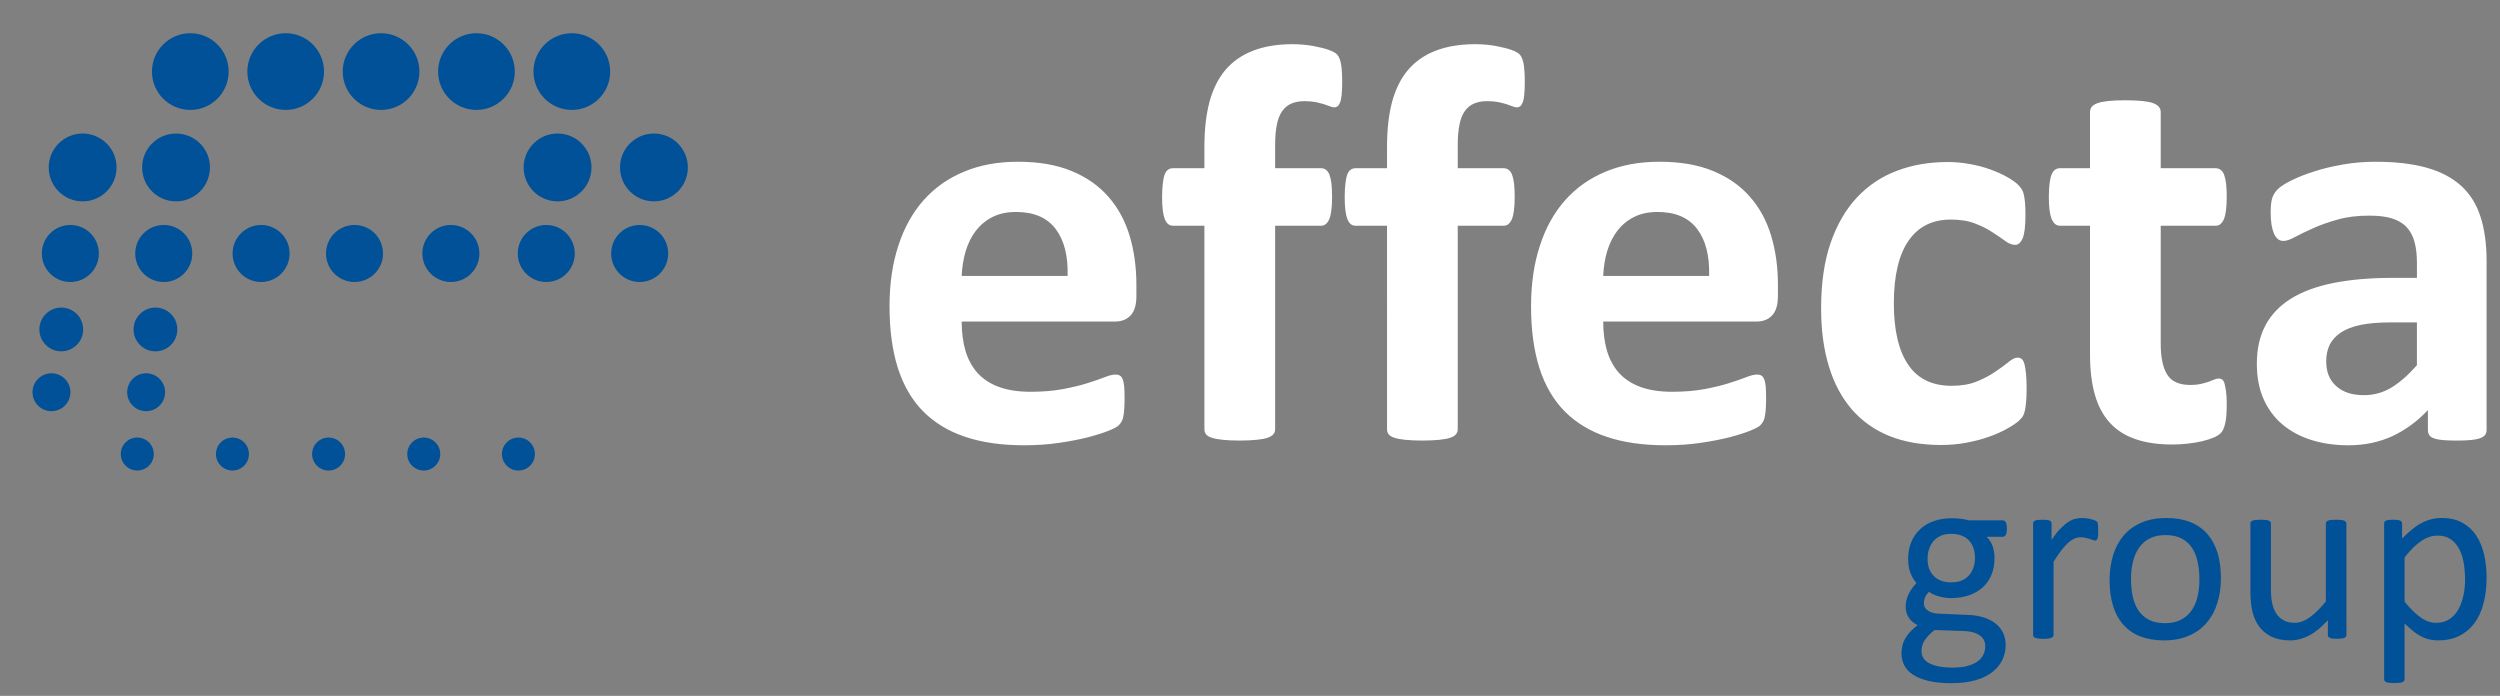
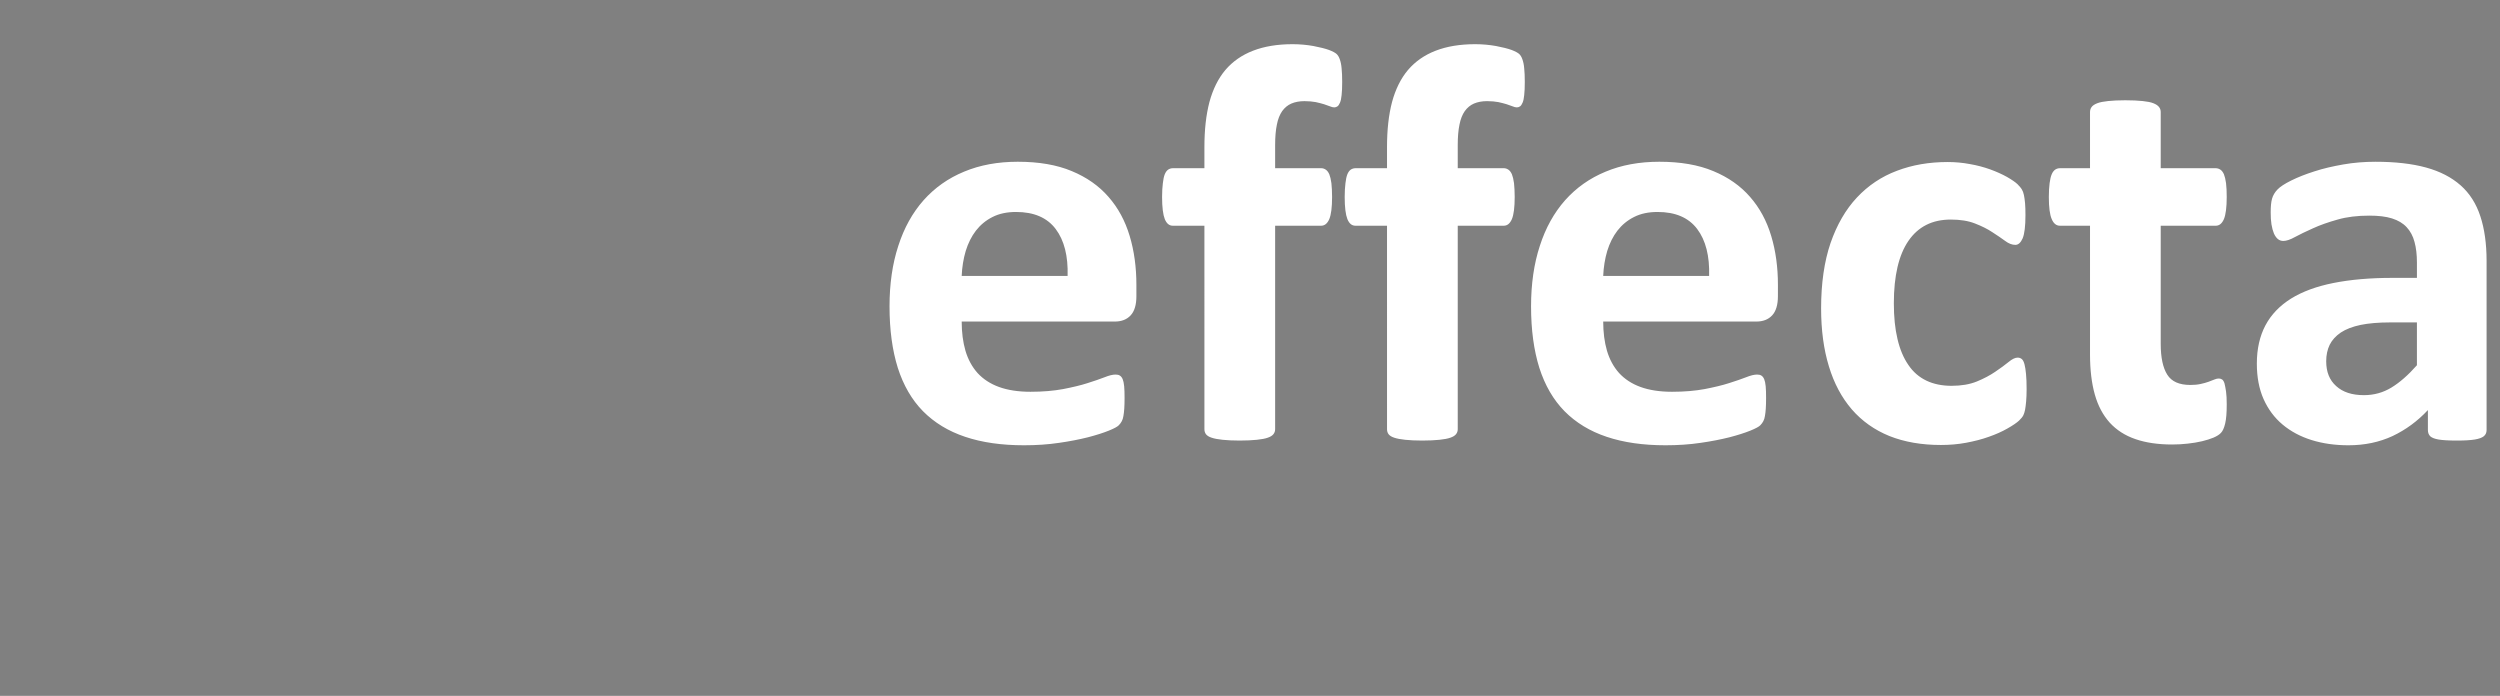
<svg xmlns="http://www.w3.org/2000/svg" version="1.1" id="Vrstva_1" x="0px" y="0px" width="988px" height="274.994px" viewBox="0 0 988 274.994" enable-background="new 0 0 988 274.994" xml:space="preserve">
  <rect x="0" y="0" width="988" height="274.994" fill="#808080" stroke="none" />
  <g>
    <path fill="#FFFFFF" d="M449.104,117.078c0,3.384-0.76,5.931-2.281,7.566c-1.521,1.634-3.611,2.434-6.273,2.434h-60.492   c0,4.259,0.494,8.098,1.482,11.52c1.027,3.46,2.623,6.389,4.791,8.82c2.206,2.396,5.019,4.261,8.479,5.515   c3.46,1.255,7.605,1.899,12.434,1.899c4.905,0,9.201-0.379,12.889-1.063c3.727-0.723,6.958-1.483,9.658-2.356   c2.7-0.838,4.943-1.636,6.73-2.32c1.787-0.723,3.232-1.064,4.333-1.064c0.685,0,1.255,0.113,1.674,0.38   c0.457,0.268,0.836,0.722,1.139,1.407c0.269,0.646,0.495,1.598,0.61,2.852c0.113,1.216,0.153,2.738,0.153,4.601   c0,1.636-0.04,3.041-0.115,4.183c-0.076,1.14-0.191,2.128-0.342,2.966c-0.115,0.798-0.343,1.482-0.647,2.053   c-0.303,0.569-0.685,1.102-1.179,1.596c-0.494,0.534-1.787,1.255-3.955,2.13c-2.165,0.876-4.903,1.749-8.25,2.625   c-3.346,0.835-7.147,1.596-11.445,2.203c-4.333,0.647-8.934,0.951-13.838,0.951c-8.822,0-16.578-1.103-23.233-3.346   c-6.614-2.205-12.167-5.59-16.652-10.114c-4.449-4.524-7.757-10.266-9.962-17.147c-2.166-6.92-3.27-15.018-3.27-24.295   c0-8.821,1.142-16.805,3.46-23.877c2.281-7.11,5.628-13.118,9.999-18.061c4.411-4.942,9.733-8.707,16.008-11.292   c6.273-2.625,13.345-3.917,21.215-3.917c8.326,0,15.437,1.217,21.331,3.689c5.892,2.431,10.759,5.854,14.523,10.189   c3.802,4.333,6.577,9.467,8.365,15.436c1.787,5.932,2.66,12.394,2.66,19.352V117.078L449.104,117.078z M421.919,109.054   c0.228-7.87-1.33-14.067-4.715-18.553c-3.383-4.487-8.592-6.729-15.665-6.729c-3.573,0-6.654,0.645-9.277,1.977   c-2.662,1.33-4.83,3.155-6.578,5.398c-1.75,2.281-3.079,4.943-4.03,8.024c-0.911,3.079-1.446,6.386-1.596,9.884H421.919   L421.919,109.054z M530.432,32.404c0,2.167-0.075,3.879-0.228,5.171c-0.114,1.292-0.342,2.319-0.646,3.004   c-0.305,0.722-0.647,1.217-0.989,1.445c-0.38,0.266-0.798,0.417-1.254,0.417c-0.494,0-1.104-0.151-1.712-0.417   c-0.646-0.229-1.406-0.532-2.357-0.837c-0.912-0.266-2.016-0.57-3.271-0.836c-1.254-0.229-2.737-0.38-4.448-0.38   c-2.015,0-3.726,0.342-5.169,0.95c-1.483,0.646-2.663,1.635-3.651,3.003c-0.95,1.37-1.673,3.156-2.092,5.362   c-0.455,2.167-0.683,4.867-0.683,8.06v9.125h18.173c0.646,0,1.255,0.19,1.825,0.569c0.569,0.381,1.026,0.989,1.407,1.826   c0.342,0.874,0.646,2.053,0.836,3.536c0.152,1.483,0.266,3.307,0.266,5.438c0,4.105-0.378,6.996-1.102,8.744   c-0.76,1.749-1.826,2.623-3.232,2.623h-18.173v80.416c0,0.761-0.229,1.406-0.686,1.978c-0.419,0.532-1.179,1.026-2.205,1.368   c-1.026,0.381-2.509,0.646-4.334,0.838c-1.864,0.188-4.145,0.304-6.807,0.304c-2.66,0-4.904-0.115-6.73-0.304   c-1.825-0.191-3.27-0.457-4.372-0.838c-1.065-0.342-1.786-0.836-2.205-1.368c-0.419-0.571-0.61-1.217-0.61-1.978V89.207h-12.47   c-1.446,0-2.472-0.874-3.194-2.623c-0.683-1.749-1.064-4.639-1.064-8.744c0-2.13,0.115-3.955,0.304-5.438   c0.153-1.482,0.419-2.662,0.76-3.536c0.343-0.837,0.8-1.445,1.332-1.826c0.57-0.379,1.217-0.569,1.978-0.569h12.355v-8.326   c0-6.769,0.647-12.699,1.978-17.794c1.37-5.057,3.46-9.315,6.313-12.699c2.851-3.346,6.5-5.894,10.912-7.605   c4.409-1.709,9.617-2.584,15.665-2.584c2.888,0,5.626,0.266,8.212,0.723c2.623,0.494,4.676,1.026,6.158,1.558   c1.483,0.572,2.472,1.104,3.004,1.598c0.495,0.455,0.951,1.178,1.255,2.09c0.343,0.951,0.608,2.13,0.723,3.573   C530.356,28.449,530.432,30.236,530.432,32.404L530.432,32.404z M602.597,32.404c0,2.167-0.076,3.879-0.229,5.171   c-0.113,1.292-0.342,2.319-0.646,3.004c-0.304,0.722-0.646,1.217-0.988,1.445c-0.381,0.266-0.799,0.417-1.256,0.417   c-0.493,0-1.103-0.151-1.71-0.417c-0.647-0.229-1.407-0.532-2.358-0.837c-0.911-0.266-2.015-0.57-3.27-0.836   c-1.255-0.229-2.737-0.38-4.449-0.38c-2.015,0-3.727,0.342-5.169,0.95c-1.482,0.646-2.662,1.635-3.65,3.003   c-0.952,1.37-1.674,3.156-2.093,5.362c-0.454,2.167-0.683,4.867-0.683,8.06v9.125h18.174c0.645,0,1.255,0.19,1.824,0.569   c0.569,0.381,1.026,0.989,1.407,1.826c0.342,0.874,0.646,2.053,0.836,3.536c0.153,1.483,0.267,3.307,0.267,5.438   c0,4.105-0.38,6.996-1.103,8.744c-0.76,1.749-1.826,2.623-3.231,2.623h-18.174v80.416c0,0.761-0.229,1.406-0.686,1.978   c-0.418,0.532-1.179,1.026-2.205,1.368c-1.026,0.381-2.51,0.646-4.333,0.838c-1.864,0.188-4.146,0.304-6.808,0.304   c-2.66,0-4.903-0.115-6.729-0.304c-1.825-0.191-3.27-0.457-4.372-0.838c-1.065-0.342-1.786-0.836-2.205-1.368   c-0.419-0.571-0.609-1.217-0.609-1.978V89.207h-12.471c-1.445,0-2.472-0.874-3.194-2.623c-0.683-1.749-1.063-4.639-1.063-8.744   c0-2.13,0.115-3.955,0.303-5.438c0.153-1.482,0.42-2.662,0.761-3.536c0.344-0.837,0.8-1.445,1.332-1.826   c0.57-0.379,1.217-0.569,1.978-0.569h12.355v-8.326c0-6.769,0.647-12.699,1.978-17.794c1.37-5.057,3.46-9.315,6.313-12.699   c2.851-3.346,6.502-5.894,10.912-7.605c4.409-1.709,9.618-2.584,15.665-2.584c2.889,0,5.626,0.266,8.213,0.723   c2.622,0.494,4.675,1.026,6.158,1.558c1.482,0.572,2.471,1.104,3.003,1.598c0.494,0.455,0.951,1.178,1.255,2.09   c0.343,0.951,0.609,2.13,0.723,3.573C602.521,28.449,602.597,30.236,602.597,32.404L602.597,32.404z M702.63,117.078   c0,3.384-0.76,5.931-2.28,7.566c-1.521,1.634-3.612,2.434-6.273,2.434h-60.491c0,4.259,0.494,8.098,1.482,11.52   c1.026,3.46,2.622,6.389,4.79,8.82c2.205,2.396,5.019,4.261,8.479,5.515c3.46,1.255,7.605,1.899,12.433,1.899   c4.906,0,9.202-0.379,12.891-1.063c3.726-0.723,6.958-1.483,9.657-2.356c2.7-0.838,4.943-1.636,6.729-2.32   c1.787-0.723,3.232-1.064,4.334-1.064c0.685,0,1.254,0.113,1.674,0.38c0.456,0.268,0.835,0.722,1.139,1.407   c0.269,0.646,0.495,1.598,0.609,2.852c0.113,1.216,0.153,2.738,0.153,4.601c0,1.636-0.04,3.041-0.115,4.183   c-0.075,1.14-0.19,2.128-0.342,2.966c-0.114,0.798-0.343,1.482-0.646,2.053c-0.304,0.569-0.686,1.102-1.18,1.596   c-0.494,0.534-1.786,1.255-3.954,2.13c-2.166,0.876-4.903,1.749-8.251,2.625c-3.345,0.835-7.146,1.596-11.443,2.203   c-4.334,0.647-8.936,0.951-13.84,0.951c-8.821,0-16.577-1.103-23.231-3.346c-6.614-2.205-12.167-5.59-16.653-10.114   c-4.449-4.524-7.756-10.266-9.961-17.147c-2.167-6.92-3.271-15.018-3.271-24.295c0-8.821,1.142-16.805,3.46-23.877   c2.281-7.11,5.628-13.118,10-18.061c4.41-4.942,9.732-8.707,16.008-11.292c6.273-2.625,13.344-3.917,21.215-3.917   c8.326,0,15.437,1.217,21.331,3.689c5.892,2.431,10.76,5.854,14.523,10.189c3.802,4.333,6.577,9.467,8.365,15.436   c1.787,5.932,2.66,12.394,2.66,19.352V117.078L702.63,117.078z M675.445,109.054c0.229-7.87-1.33-14.067-4.715-18.553   c-3.383-4.487-8.592-6.729-15.665-6.729c-3.573,0-6.654,0.645-9.276,1.977c-2.662,1.33-4.83,3.155-6.579,5.398   c-1.748,2.281-3.078,4.943-4.029,8.024c-0.911,3.079-1.445,6.386-1.596,9.884H675.445L675.445,109.054z M800.917,153.806   c0,1.939-0.077,3.574-0.19,4.866c-0.115,1.293-0.266,2.396-0.419,3.271c-0.19,0.912-0.417,1.634-0.684,2.168   c-0.268,0.569-0.837,1.292-1.711,2.128c-0.913,0.836-2.434,1.901-4.602,3.118c-2.128,1.217-4.6,2.319-7.337,3.27   c-2.737,0.988-5.74,1.749-8.974,2.356c-3.231,0.609-6.54,0.876-9.961,0.876c-7.643,0-14.41-1.179-20.342-3.536   c-5.894-2.396-10.837-5.894-14.866-10.532c-3.992-4.638-7.034-10.304-9.049-16.995c-2.055-6.692-3.081-14.335-3.081-22.927   c0-9.961,1.255-18.555,3.727-25.817c2.509-7.224,5.97-13.231,10.418-17.984c4.448-4.752,9.733-8.29,15.817-10.571   c6.082-2.318,12.774-3.46,20.036-3.46c3.003,0,5.895,0.266,8.745,0.8c2.891,0.493,5.552,1.215,8.023,2.091   c2.509,0.913,4.715,1.901,6.692,3.003c1.975,1.141,3.345,2.09,4.181,2.891c0.8,0.835,1.407,1.521,1.712,2.09   c0.342,0.532,0.608,1.254,0.798,2.168c0.189,0.873,0.343,1.977,0.456,3.269c0.115,1.292,0.153,2.889,0.153,4.753   c0,4.296-0.382,7.337-1.104,9.086c-0.76,1.711-1.709,2.587-2.888,2.587c-1.293,0-2.625-0.495-4.031-1.559   c-1.407-1.028-3.08-2.167-5.02-3.422c-1.938-1.292-4.221-2.434-6.881-3.46c-2.699-1.064-5.894-1.559-9.582-1.559   c-7.3,0-12.851,2.775-16.729,8.402c-3.839,5.589-5.778,13.84-5.778,24.677c0,5.323,0.457,10.037,1.445,14.144   c0.949,4.068,2.394,7.489,4.296,10.228c1.862,2.775,4.258,4.828,7.109,6.198c2.852,1.367,6.197,2.053,9.961,2.053   c3.878,0,7.187-0.572,10.001-1.712c2.775-1.142,5.209-2.434,7.262-3.841c2.091-1.405,3.84-2.698,5.247-3.84   c1.407-1.179,2.624-1.749,3.573-1.749c0.685,0,1.217,0.19,1.673,0.57c0.457,0.381,0.799,1.065,1.064,2.055   c0.267,0.988,0.456,2.28,0.609,3.839C800.84,149.357,800.917,151.373,800.917,153.806L800.917,153.806z M880.002,159.85   c0,3.272-0.191,5.743-0.609,7.492c-0.417,1.749-0.949,2.965-1.635,3.687c-0.646,0.723-1.636,1.332-2.928,1.902   c-1.293,0.531-2.813,1.026-4.562,1.444c-1.75,0.419-3.651,0.724-5.703,0.951c-2.016,0.229-4.107,0.342-6.16,0.342   c-5.589,0-10.419-0.723-14.486-2.131c-4.107-1.405-7.452-3.572-10.152-6.501c-2.661-2.965-4.639-6.652-5.893-11.101   c-1.256-4.449-1.9-9.733-1.9-15.818V89.207h-11.901c-1.407,0-2.509-0.874-3.231-2.623c-0.761-1.749-1.142-4.639-1.142-8.744   c0-2.13,0.115-3.955,0.304-5.438c0.19-1.482,0.457-2.662,0.838-3.536c0.342-0.837,0.836-1.445,1.367-1.826   c0.571-0.379,1.218-0.569,1.979-0.569h11.787V44.304c0-0.722,0.188-1.407,0.607-1.977c0.418-0.607,1.179-1.102,2.242-1.521   c1.065-0.419,2.51-0.685,4.337-0.875c1.824-0.189,4.066-0.304,6.729-0.304c2.775,0,5.056,0.115,6.881,0.304   c1.786,0.19,3.231,0.456,4.258,0.875c1.065,0.419,1.788,0.913,2.243,1.521c0.456,0.57,0.646,1.255,0.646,1.977v22.167h21.635   c0.723,0,1.368,0.19,1.939,0.569c0.569,0.381,1.026,0.989,1.405,1.826c0.344,0.874,0.647,2.053,0.839,3.536   c0.189,1.483,0.266,3.307,0.266,5.438c0,4.105-0.382,6.996-1.104,8.744c-0.76,1.749-1.824,2.623-3.231,2.623h-21.748v46.69   c0,5.4,0.876,9.467,2.585,12.167c1.712,2.738,4.753,4.068,9.126,4.068c1.482,0,2.813-0.113,4.03-0.379   c1.179-0.267,2.243-0.532,3.155-0.876c0.914-0.341,1.712-0.646,2.357-0.911c0.608-0.266,1.179-0.382,1.711-0.382   c0.456,0,0.875,0.116,1.293,0.382c0.381,0.266,0.722,0.798,0.95,1.558c0.19,0.799,0.419,1.863,0.61,3.195   C879.926,156.048,880.002,157.76,880.002,159.85L880.002,159.85z M982.697,169.965c0,1.063-0.381,1.863-1.142,2.471   c-0.722,0.57-1.899,0.988-3.498,1.255c-1.596,0.267-3.953,0.419-7.071,0.419c-3.346,0-5.78-0.152-7.301-0.419   s-2.584-0.685-3.232-1.255c-0.607-0.607-0.948-1.407-0.948-2.471v-7.909c-4.069,4.373-8.747,7.796-13.956,10.267   c-5.246,2.433-11.063,3.649-17.451,3.649c-5.284,0-10.112-0.686-14.523-2.053c-4.411-1.369-8.251-3.423-11.482-6.122   c-3.231-2.698-5.74-6.083-7.528-10.074c-1.788-4.031-2.661-8.708-2.661-14.031c0-5.817,1.14-10.835,3.383-15.094   c2.283-4.296,5.666-7.795,10.152-10.608c4.486-2.776,10.076-4.828,16.769-6.16c6.689-1.33,14.447-2.015,23.268-2.015h9.695v-6.007   c0-3.116-0.304-5.854-0.95-8.174c-0.608-2.357-1.672-4.297-3.117-5.855c-1.445-1.561-3.385-2.7-5.778-3.46   c-2.434-0.761-5.399-1.104-8.975-1.104c-4.676,0-8.858,0.494-12.547,1.56c-3.651,1.027-6.92,2.167-9.733,3.461   c-2.813,1.254-5.171,2.394-7.072,3.42c-1.9,1.065-3.421,1.56-4.638,1.56c-0.798,0-1.521-0.229-2.168-0.76   c-0.607-0.534-1.14-1.255-1.559-2.243c-0.381-0.951-0.723-2.13-0.951-3.538c-0.228-1.443-0.304-3.003-0.304-4.715   c0-2.281,0.151-4.105,0.532-5.435c0.38-1.332,1.103-2.549,2.128-3.613c1.028-1.102,2.853-2.281,5.438-3.573   c2.624-1.295,5.666-2.51,9.164-3.614c3.46-1.139,7.301-2.014,11.406-2.737c4.107-0.723,8.365-1.064,12.737-1.064   c7.795,0,14.485,0.76,20,2.281c5.551,1.52,10.075,3.878,13.647,7.034c3.575,3.156,6.16,7.224,7.796,12.204   c1.634,4.943,2.472,10.875,2.472,17.68V169.965L982.697,169.965z M955.169,127.419h-10.685c-4.523,0-8.402,0.341-11.595,0.988   c-3.194,0.685-5.78,1.674-7.796,3.004c-2.015,1.37-3.46,2.966-4.41,4.867c-0.912,1.9-1.368,4.068-1.368,6.501   c0,4.183,1.292,7.452,3.954,9.809c2.623,2.396,6.273,3.575,10.95,3.575c3.954,0,7.565-0.988,10.874-3.003   c3.308-2.017,6.652-4.943,10.075-8.822V127.419z" />
-     <path fill-rule="evenodd" clip-rule="evenodd" fill="#005197" d="M793.119,208.918c0,1.152-0.151,1.97-0.451,2.472   c-0.317,0.499-0.718,0.767-1.201,0.767h-6.31c1.135,1.169,1.937,2.455,2.388,3.872c0.467,1.42,0.684,2.905,0.684,4.44   c0,2.538-0.4,4.79-1.219,6.743c-0.817,1.954-1.969,3.606-3.488,4.959c-1.519,1.352-3.322,2.386-5.408,3.104   c-2.086,0.718-4.407,1.085-6.943,1.085c-1.787,0-3.505-0.233-5.108-0.718c-1.618-0.469-2.871-1.069-3.737-1.786   c-0.586,0.583-1.07,1.251-1.452,2.002c-0.368,0.753-0.551,1.619-0.551,2.604c0,1.137,0.516,2.086,1.583,2.839   c1.053,0.749,2.473,1.151,4.225,1.216l11.501,0.486c2.187,0.065,4.189,0.365,6.009,0.901c1.819,0.551,3.405,1.301,4.74,2.303   c1.335,1.001,2.388,2.22,3.138,3.672c0.752,1.451,1.119,3.139,1.119,5.058c0,2.02-0.417,3.938-1.269,5.775   c-0.852,1.819-2.154,3.422-3.889,4.808c-1.753,1.385-3.974,2.486-6.677,3.288c-2.705,0.785-5.893,1.185-9.582,1.185   c-3.555,0-6.577-0.3-9.08-0.901c-2.486-0.601-4.541-1.417-6.127-2.47c-1.602-1.034-2.753-2.288-3.47-3.739   c-0.72-1.453-1.087-3.021-1.087-4.724c0-1.068,0.134-2.119,0.401-3.122c0.25-1.018,0.65-1.969,1.185-2.887   c0.551-0.918,1.218-1.787,2.02-2.621c0.785-0.834,1.72-1.652,2.755-2.47c-1.603-0.818-2.771-1.836-3.539-3.072   c-0.767-1.234-1.151-2.587-1.151-4.021c0-1.987,0.399-3.757,1.219-5.325c0.816-1.569,1.837-2.972,3.038-4.206   c-1.019-1.202-1.819-2.57-2.405-4.073c-0.583-1.52-0.884-3.354-0.884-5.509c0-2.504,0.435-4.757,1.285-6.743   c0.835-1.985,2.021-3.673,3.522-5.04c1.484-1.37,3.288-2.42,5.391-3.155c2.104-0.733,4.407-1.102,6.878-1.102   c1.335,0,2.586,0.067,3.739,0.216c1.151,0.152,2.236,0.353,3.255,0.618h13.303c0.551,0,0.968,0.268,1.235,0.802   C792.985,206.982,793.119,207.818,793.119,208.918L793.119,208.918z M75.209,13.129c8.37,0,15.157,6.786,15.157,15.155   c0,8.369-6.787,15.155-15.157,15.155c-8.369,0-15.157-6.786-15.157-15.155C60.053,19.916,66.841,13.129,75.209,13.129   L75.209,13.129z M204.879,172.917c3.601,0,6.521,2.92,6.521,6.521c0,3.598-2.92,6.517-6.521,6.517c-3.6,0-6.521-2.919-6.521-6.517   C198.358,175.836,201.279,172.917,204.879,172.917L204.879,172.917z M167.467,172.917c3.601,0,6.521,2.92,6.521,6.521   c0,3.598-2.919,6.517-6.521,6.517c-3.601,0-6.521-2.919-6.521-6.517C160.946,175.836,163.866,172.917,167.467,172.917   L167.467,172.917z M129.86,172.917c3.601,0,6.521,2.92,6.521,6.521c0,3.598-2.92,6.517-6.521,6.517s-6.52-2.919-6.52-6.517   C123.34,175.836,126.26,172.917,129.86,172.917L129.86,172.917z M91.866,172.917c3.601,0,6.521,2.92,6.521,6.521   c0,3.598-2.919,6.517-6.521,6.517c-3.601,0-6.52-2.919-6.52-6.517C85.346,175.836,88.266,172.917,91.866,172.917L91.866,172.917z    M54.26,172.917c3.601,0,6.52,2.92,6.52,6.521c0,3.598-2.919,6.517-6.52,6.517s-6.52-2.919-6.52-6.517   C47.74,175.836,50.659,172.917,54.26,172.917L54.26,172.917z M57.75,147.522c4.134,0,7.49,3.354,7.49,7.488   c0,4.136-3.355,7.488-7.49,7.488c-4.137,0-7.488-3.353-7.488-7.488C50.261,150.876,53.613,147.522,57.75,147.522L57.75,147.522z    M20.336,147.522c4.135,0,7.488,3.354,7.488,7.488c0,4.136-3.353,7.488-7.488,7.488s-7.489-3.353-7.489-7.488   C12.847,150.876,16.201,147.522,20.336,147.522L20.336,147.522z M61.432,121.548c4.777,0,8.652,3.872,8.652,8.651   c0,4.777-3.875,8.65-8.652,8.65c-4.779,0-8.651-3.874-8.651-8.65C52.781,125.419,56.653,121.548,61.432,121.548L61.432,121.548z    M24.212,121.548c4.78,0,8.654,3.872,8.654,8.651c0,4.777-3.874,8.65-8.654,8.65c-4.776,0-8.652-3.874-8.652-8.65   C15.56,125.419,19.436,121.548,24.212,121.548L24.212,121.548z M252.799,88.908c6.226,0,11.269,5.045,11.269,11.269   c0,6.221-5.043,11.269-11.269,11.269c-6.222,0-11.27-5.048-11.27-11.269C241.529,93.953,246.577,88.908,252.799,88.908   L252.799,88.908z M215.882,88.908c6.224,0,11.27,5.045,11.27,11.269c0,6.221-5.046,11.269-11.27,11.269   c-6.222,0-11.269-5.048-11.269-11.269C204.613,93.953,209.661,88.908,215.882,88.908L215.882,88.908z M178.188,88.908   c6.222,0,11.27,5.045,11.27,11.269c0,6.221-5.047,11.269-11.27,11.269c-6.223,0-11.27-5.048-11.27-11.269   C166.919,93.953,171.965,88.908,178.188,88.908L178.188,88.908z M140.107,88.908c6.222,0,11.269,5.045,11.269,11.269   c0,6.221-5.047,11.269-11.269,11.269c-6.226,0-11.269-5.048-11.269-11.269C128.838,93.953,133.881,88.908,140.107,88.908   L140.107,88.908z M103.188,88.908c6.222,0,11.27,5.045,11.27,11.269c0,6.221-5.048,11.269-11.27,11.269   c-6.223,0-11.271-5.048-11.271-11.269C91.917,93.953,96.966,88.908,103.188,88.908L103.188,88.908z M64.717,88.908   c6.222,0,11.27,5.045,11.27,11.269c0,6.221-5.048,11.269-11.27,11.269c-6.223,0-11.269-5.048-11.269-11.269   C53.448,93.953,58.495,88.908,64.717,88.908L64.717,88.908z M27.801,88.908c6.222,0,11.268,5.045,11.268,11.269   c0,6.221-5.045,11.269-11.268,11.269c-6.225,0-11.269-5.048-11.269-11.269C16.532,93.953,21.576,88.908,27.801,88.908   L27.801,88.908z M258.435,52.768c7.403,0,13.407,6.001,13.407,13.404c0,7.406-6.003,13.408-13.407,13.408   c-7.402,0-13.408-6.002-13.408-13.408C245.027,58.77,251.032,52.768,258.435,52.768L258.435,52.768z M220.352,52.768   c7.402,0,13.407,6.001,13.407,13.404c0,7.406-6.004,13.408-13.407,13.408c-7.404,0-13.408-6.002-13.408-13.408   C206.944,58.77,212.947,52.768,220.352,52.768L220.352,52.768z M69.575,52.768c7.403,0,13.406,6.001,13.406,13.404   c0,7.406-6.003,13.408-13.406,13.408c-7.402,0-13.406-6.002-13.406-13.408C56.169,58.77,62.172,52.768,69.575,52.768L69.575,52.768   z M32.658,52.768c7.402,0,13.405,6.001,13.405,13.404c0,7.406-6.002,13.408-13.405,13.408S19.25,73.578,19.25,66.172   C19.25,58.77,25.256,52.768,32.658,52.768L32.658,52.768z M225.986,13.129c8.369,0,15.155,6.786,15.155,15.155   c0,8.369-6.787,15.155-15.155,15.155c-8.371,0-15.155-6.786-15.155-15.155C210.831,19.916,217.616,13.129,225.986,13.129   L225.986,13.129z M188.292,13.129c8.369,0,15.155,6.786,15.155,15.155c0,8.369-6.786,15.155-15.155,15.155   s-15.155-6.786-15.155-15.155C173.138,19.916,179.924,13.129,188.292,13.129L188.292,13.129z M150.597,13.129   c8.369,0,15.157,6.786,15.157,15.155c0,8.369-6.788,15.155-15.157,15.155c-8.368,0-15.155-6.786-15.155-15.155   C135.442,19.916,142.229,13.129,150.597,13.129L150.597,13.129z M112.903,13.129c8.369,0,15.155,6.786,15.155,15.155   c0,8.369-6.786,15.155-15.155,15.155c-8.369,0-15.155-6.786-15.155-15.155C97.748,19.916,104.535,13.129,112.903,13.129   L112.903,13.129z M982.704,228.232c0,3.855-0.419,7.31-1.253,10.365c-0.816,3.07-2.053,5.676-3.655,7.811   c-1.619,2.137-3.622,3.772-5.992,4.941c-2.388,1.151-5.107,1.737-8.179,1.737c-1.303,0-2.503-0.134-3.605-0.402   c-1.119-0.25-2.204-0.667-3.256-1.219c-1.067-0.55-2.119-1.251-3.154-2.102c-1.051-0.852-2.152-1.837-3.321-2.988v22.017   c0,0.251-0.067,0.484-0.201,0.683c-0.132,0.184-0.35,0.353-0.633,0.486c-0.3,0.133-0.702,0.233-1.219,0.301   c-0.534,0.05-1.202,0.082-2.021,0.082c-0.768,0-1.419-0.032-1.953-0.082c-0.516-0.067-0.934-0.168-1.236-0.301   c-0.314-0.134-0.533-0.303-0.632-0.486c-0.117-0.198-0.185-0.432-0.185-0.683v-61.477c0-0.301,0.051-0.533,0.149-0.7   c0.102-0.184,0.302-0.335,0.586-0.467c0.3-0.135,0.667-0.218,1.134-0.268c0.451-0.05,1.003-0.085,1.653-0.085   c0.685,0,1.251,0.035,1.686,0.085c0.451,0.05,0.818,0.133,1.102,0.268c0.301,0.132,0.501,0.283,0.618,0.467   c0.116,0.167,0.166,0.399,0.166,0.7v5.927c1.335-1.386,2.621-2.571,3.872-3.572c1.235-1.02,2.472-1.854,3.74-2.521   c1.25-0.667,2.536-1.184,3.856-1.519c1.317-0.35,2.721-0.517,4.189-0.517c3.187,0,5.907,0.616,8.161,1.869   c2.253,1.235,4.072,2.921,5.492,5.073c1.419,2.153,2.454,4.658,3.104,7.513C982.387,222.023,982.704,225.043,982.704,228.232   L982.704,228.232z M974.191,229.167c0-2.255-0.169-4.424-0.502-6.526c-0.35-2.104-0.936-3.973-1.769-5.608   c-0.835-1.618-1.954-2.922-3.356-3.906c-1.402-0.969-3.137-1.47-5.224-1.47c-1.051,0-2.069,0.151-3.088,0.469   c-1.001,0.315-2.036,0.8-3.07,1.467c-1.052,0.668-2.137,1.554-3.289,2.639c-1.136,1.103-2.337,2.438-3.605,4.04v17.508   c2.204,2.706,4.306,4.775,6.31,6.21c1.987,1.437,4.072,2.154,6.26,2.154c2.019,0,3.755-0.501,5.206-1.47   c1.437-0.984,2.621-2.285,3.524-3.921c0.884-1.621,1.551-3.457,1.968-5.476C973.99,233.255,974.191,231.219,974.191,229.167   L974.191,229.167z M927.303,250.932c0,0.25-0.049,0.484-0.166,0.65c-0.117,0.184-0.317,0.335-0.618,0.469   c-0.283,0.132-0.668,0.233-1.151,0.3c-0.467,0.067-1.051,0.1-1.735,0.1c-0.752,0-1.353-0.032-1.837-0.1   c-0.467-0.066-0.833-0.168-1.116-0.3c-0.285-0.134-0.469-0.285-0.568-0.469c-0.085-0.166-0.134-0.4-0.134-0.65v-5.825   c-2.52,2.771-4.991,4.79-7.444,6.059c-2.437,1.285-4.925,1.921-7.428,1.921c-2.938,0-5.408-0.502-7.411-1.47   c-2.003-0.985-3.623-2.303-4.857-3.99c-1.253-1.686-2.137-3.639-2.67-5.875c-0.536-2.219-0.802-4.941-0.802-8.128v-26.708   c0-0.266,0.05-0.484,0.166-0.668c0.117-0.166,0.335-0.333,0.65-0.483c0.335-0.15,0.752-0.233,1.286-0.283   c0.518-0.05,1.168-0.085,1.953-0.085c0.784,0,1.435,0.035,1.953,0.085c0.516,0.05,0.935,0.133,1.251,0.283   c0.3,0.15,0.518,0.317,0.652,0.483c0.132,0.184,0.198,0.402,0.198,0.668v25.623c0,2.569,0.185,4.64,0.568,6.192   c0.367,1.552,0.936,2.871,1.703,3.956c0.768,1.102,1.735,1.936,2.904,2.537c1.186,0.617,2.554,0.918,4.122,0.918   c2.021,0,4.023-0.718,6.026-2.154c2.02-1.435,4.14-3.537,6.393-6.31v-30.763c0-0.266,0.051-0.484,0.167-0.668   c0.116-0.166,0.335-0.333,0.667-0.483c0.318-0.15,0.735-0.233,1.236-0.283s1.168-0.085,1.985-0.085   c0.785,0,1.437,0.035,1.953,0.085c0.519,0.05,0.936,0.133,1.219,0.283c0.301,0.15,0.519,0.317,0.668,0.483   c0.151,0.184,0.216,0.402,0.216,0.668V250.932L927.303,250.932z M877.712,228.431c0,3.589-0.468,6.895-1.417,9.898   c-0.936,3.022-2.354,5.626-4.225,7.813c-1.869,2.187-4.223,3.889-7.044,5.107c-2.82,1.219-6.093,1.837-9.798,1.837   c-3.622,0-6.776-0.551-9.464-1.621c-2.688-1.066-4.941-2.636-6.727-4.69c-1.787-2.053-3.122-4.557-4.006-7.493   c-0.886-2.921-1.32-6.259-1.32-9.965c0-3.588,0.469-6.895,1.387-9.898c0.934-3.022,2.337-5.626,4.205-7.813   c1.871-2.187,4.224-3.872,7.028-5.073c2.805-1.219,6.076-1.819,9.814-1.819c3.623,0,6.777,0.533,9.465,1.618   c2.687,1.067,4.939,2.638,6.727,4.69c1.802,2.054,3.137,4.558,4.038,7.479C877.279,221.437,877.712,224.743,877.712,228.431   L877.712,228.431z M869.216,228.967c0-2.37-0.233-4.625-0.667-6.746c-0.435-2.119-1.169-3.972-2.17-5.574   c-1.018-1.602-2.387-2.854-4.105-3.788c-1.737-0.935-3.89-1.402-6.461-1.402c-2.387,0-4.422,0.433-6.142,1.284   c-1.703,0.835-3.122,2.037-4.225,3.589c-1.116,1.553-1.936,3.39-2.47,5.51c-0.533,2.119-0.801,4.422-0.801,6.943   c0,2.403,0.218,4.674,0.652,6.794c0.433,2.119,1.166,3.972,2.201,5.542c1.02,1.583,2.405,2.837,4.123,3.771   c1.736,0.936,3.889,1.387,6.46,1.387c2.353,0,4.391-0.417,6.11-1.269c1.735-0.851,3.154-2.037,4.257-3.573   c1.116-1.52,1.936-3.354,2.452-5.476C868.95,233.839,869.216,231.519,869.216,228.967L869.216,228.967z M829.207,209.804   c0,0.718-0.018,1.318-0.05,1.802c-0.034,0.501-0.102,0.886-0.185,1.152c-0.101,0.284-0.234,0.483-0.367,0.634   c-0.15,0.149-0.351,0.217-0.617,0.217c-0.268,0-0.585-0.067-0.953-0.217c-0.382-0.15-0.799-0.284-1.268-0.434   c-0.484-0.151-1.001-0.283-1.586-0.417c-0.601-0.134-1.234-0.201-1.919-0.201c-0.818,0-1.604,0.167-2.388,0.502   c-0.784,0.317-1.618,0.851-2.47,1.601c-0.868,0.752-1.77,1.755-2.72,2.988c-0.936,1.236-1.988,2.755-3.122,4.541v28.96   c0,0.25-0.067,0.484-0.201,0.65c-0.132,0.184-0.351,0.335-0.633,0.469c-0.301,0.132-0.702,0.233-1.219,0.3   c-0.534,0.067-1.201,0.1-2.021,0.1c-0.768,0-1.42-0.032-1.953-0.1c-0.517-0.066-0.934-0.168-1.235-0.3   c-0.316-0.134-0.534-0.285-0.634-0.469c-0.116-0.166-0.184-0.4-0.184-0.65v-44.017c0-0.266,0.05-0.484,0.149-0.668   c0.101-0.166,0.302-0.333,0.585-0.483c0.301-0.15,0.668-0.233,1.135-0.283c0.451-0.05,1.053-0.085,1.804-0.085   c0.718,0,1.318,0.035,1.785,0.085s0.834,0.133,1.102,0.283c0.251,0.15,0.452,0.317,0.568,0.483c0.1,0.184,0.167,0.402,0.167,0.668   v6.41c1.201-1.77,2.336-3.204,3.388-4.306c1.069-1.102,2.069-1.987,3.021-2.621c0.936-0.635,1.871-1.069,2.805-1.318   c0.936-0.235,1.871-0.367,2.804-0.367c0.435,0,0.919,0.032,1.452,0.082c0.534,0.05,1.102,0.134,1.688,0.268   c0.584,0.135,1.117,0.267,1.584,0.436c0.484,0.166,0.818,0.332,1.003,0.483c0.2,0.166,0.333,0.317,0.399,0.467   c0.066,0.151,0.117,0.335,0.169,0.568c0.049,0.233,0.081,0.566,0.099,1C829.207,208.452,829.207,209.052,829.207,209.804   L829.207,209.804z M780.517,220.503c0-2.988-0.834-5.326-2.47-7.011c-1.653-1.686-3.988-2.52-7.026-2.52   c-1.571,0-2.921,0.266-4.073,0.784c-1.169,0.517-2.121,1.234-2.889,2.152c-0.767,0.918-1.335,1.971-1.72,3.154   c-0.367,1.186-0.566,2.438-0.566,3.74c0,2.903,0.834,5.189,2.471,6.843c1.652,1.67,3.956,2.504,6.927,2.504   c1.604,0,2.987-0.251,4.157-0.767c1.166-0.502,2.135-1.204,2.903-2.105c0.768-0.883,1.335-1.919,1.72-3.104   C780.317,223.007,780.517,221.79,780.517,220.503L780.517,220.503z M784.572,255.372c0-1.886-0.784-3.338-2.319-4.372   c-1.553-1.019-3.655-1.569-6.293-1.636l-11.4-0.385c-1.034,0.802-1.886,1.586-2.554,2.32c-0.667,0.734-1.201,1.436-1.603,2.103   c-0.383,0.668-0.65,1.319-0.802,1.97c-0.149,0.65-0.217,1.318-0.217,2.004c0,2.119,1.067,3.74,3.222,4.824   c2.154,1.085,5.157,1.636,8.997,1.636c2.455,0,4.49-0.233,6.143-0.702c1.653-0.484,2.972-1.102,3.989-1.886   c1.002-0.785,1.737-1.686,2.17-2.687C784.339,257.542,784.572,256.492,784.572,255.372z" />
  </g>
</svg>